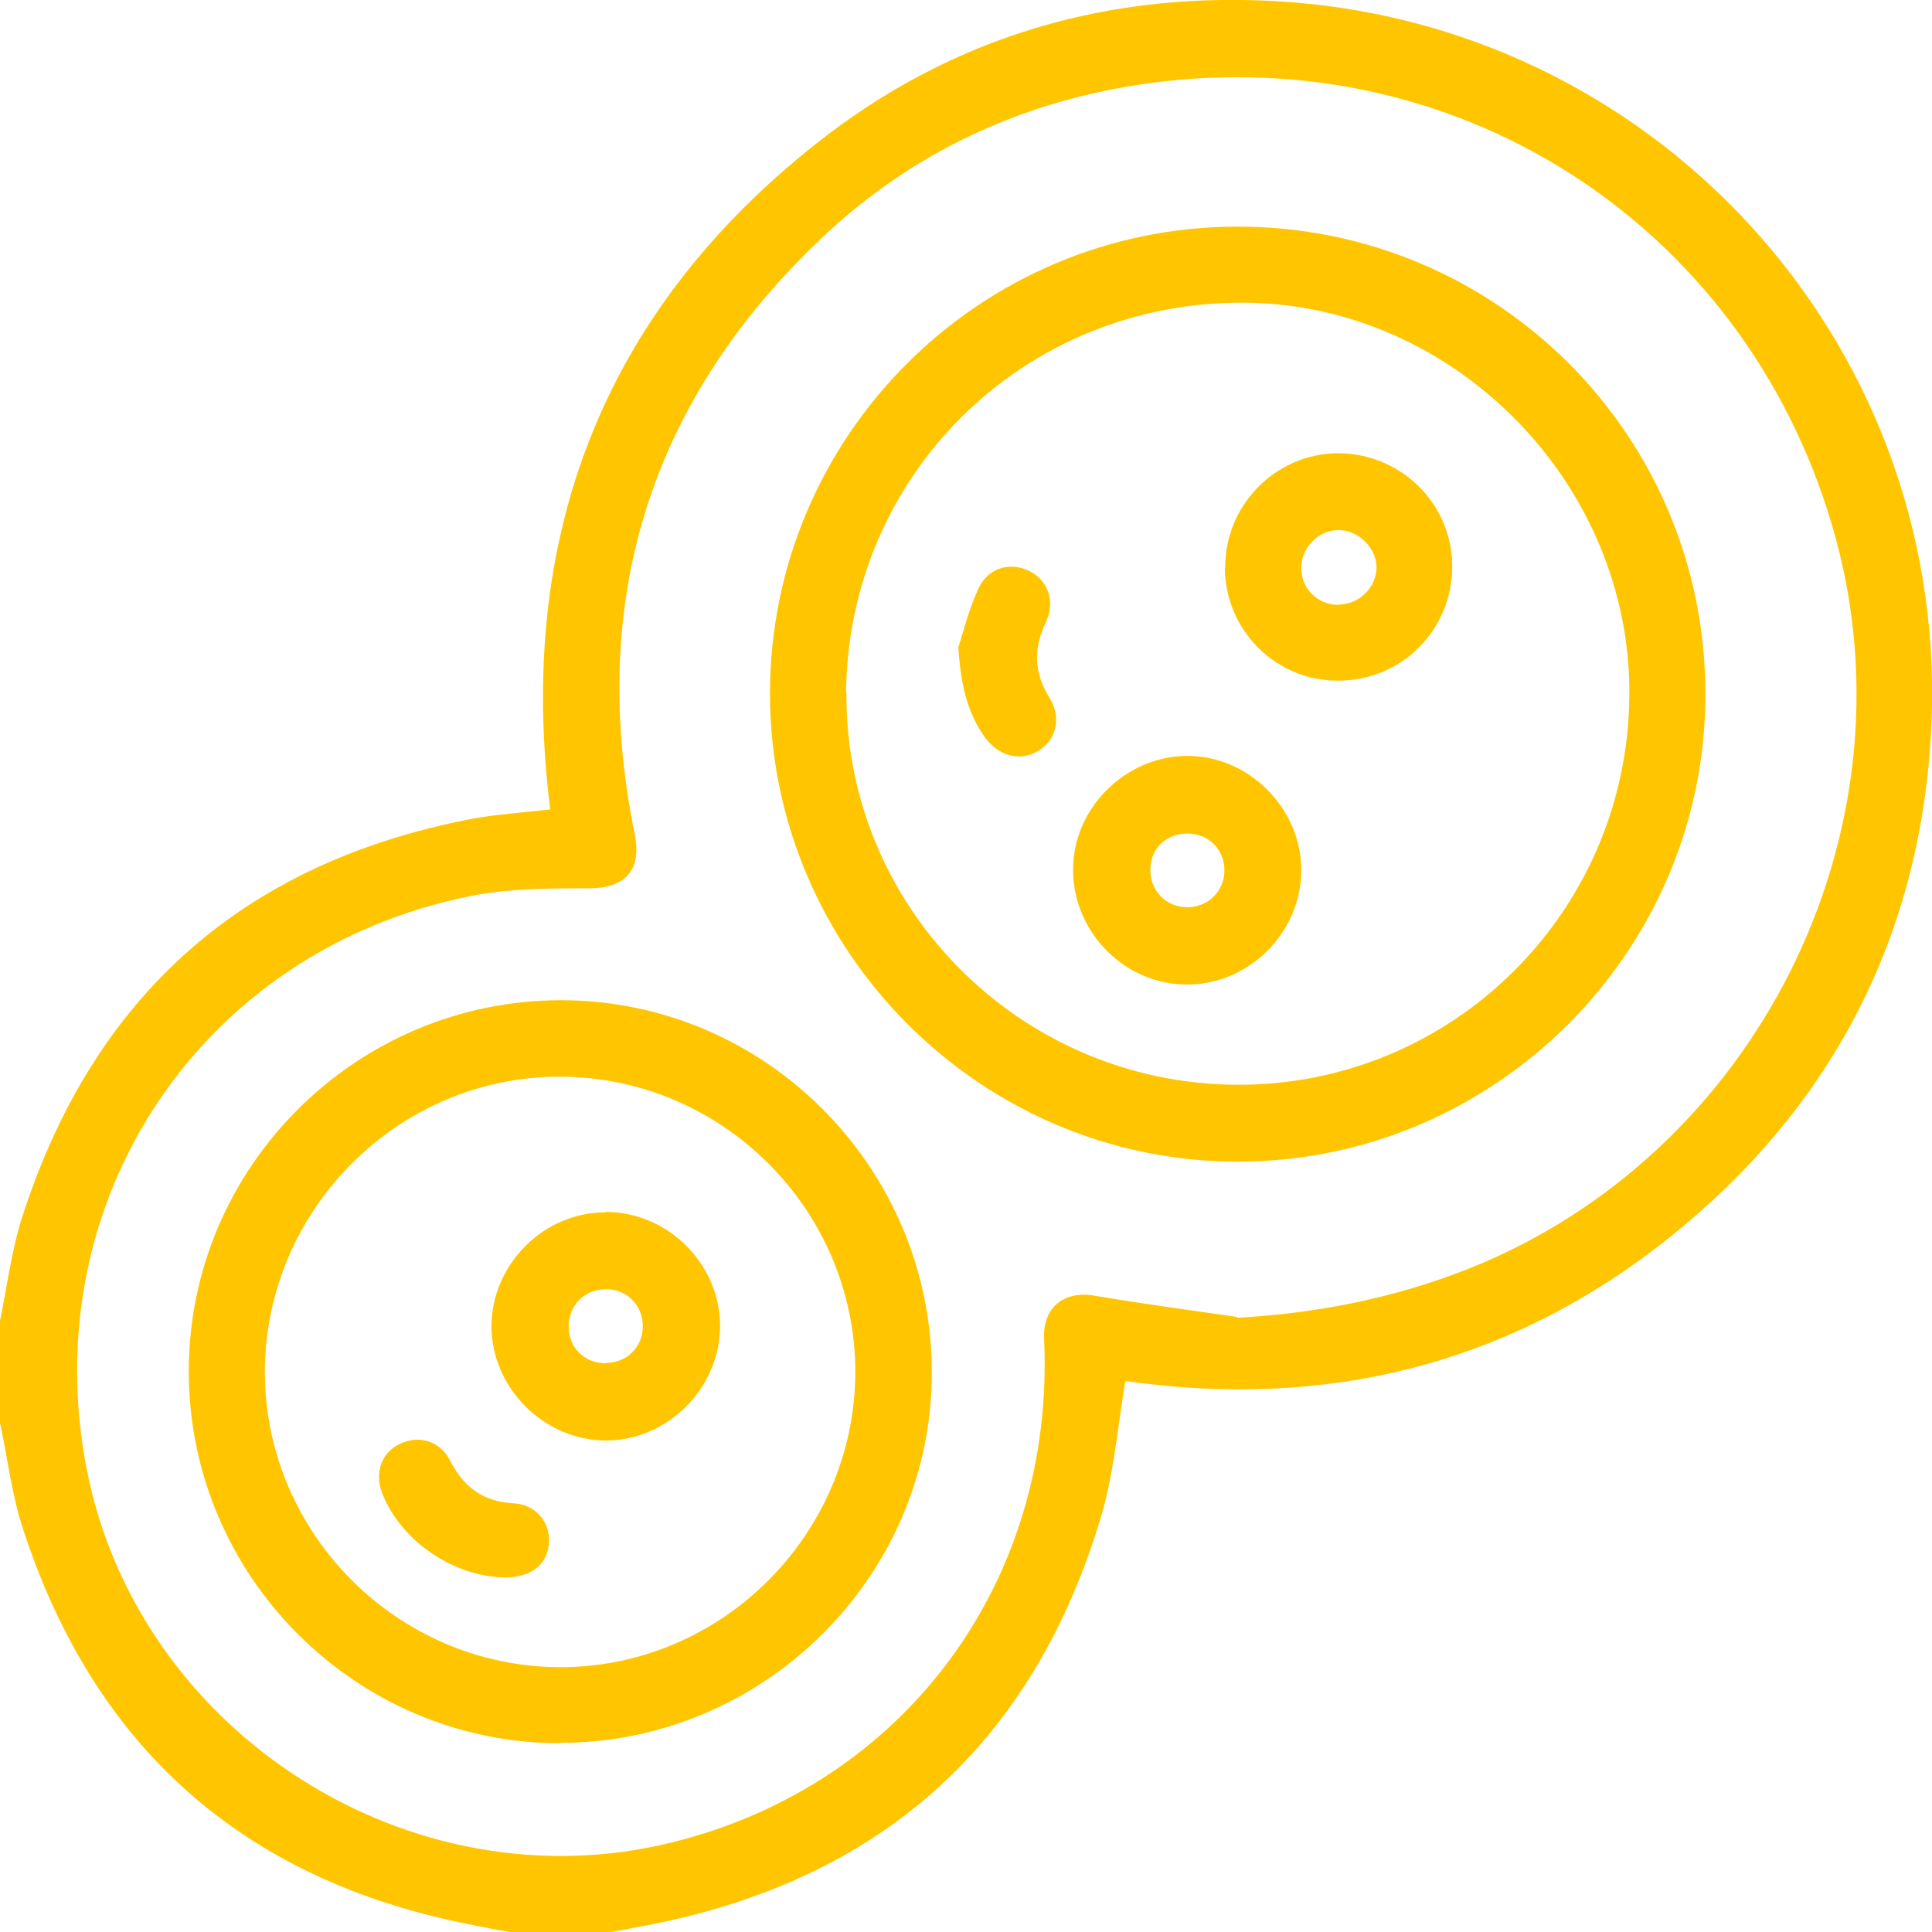
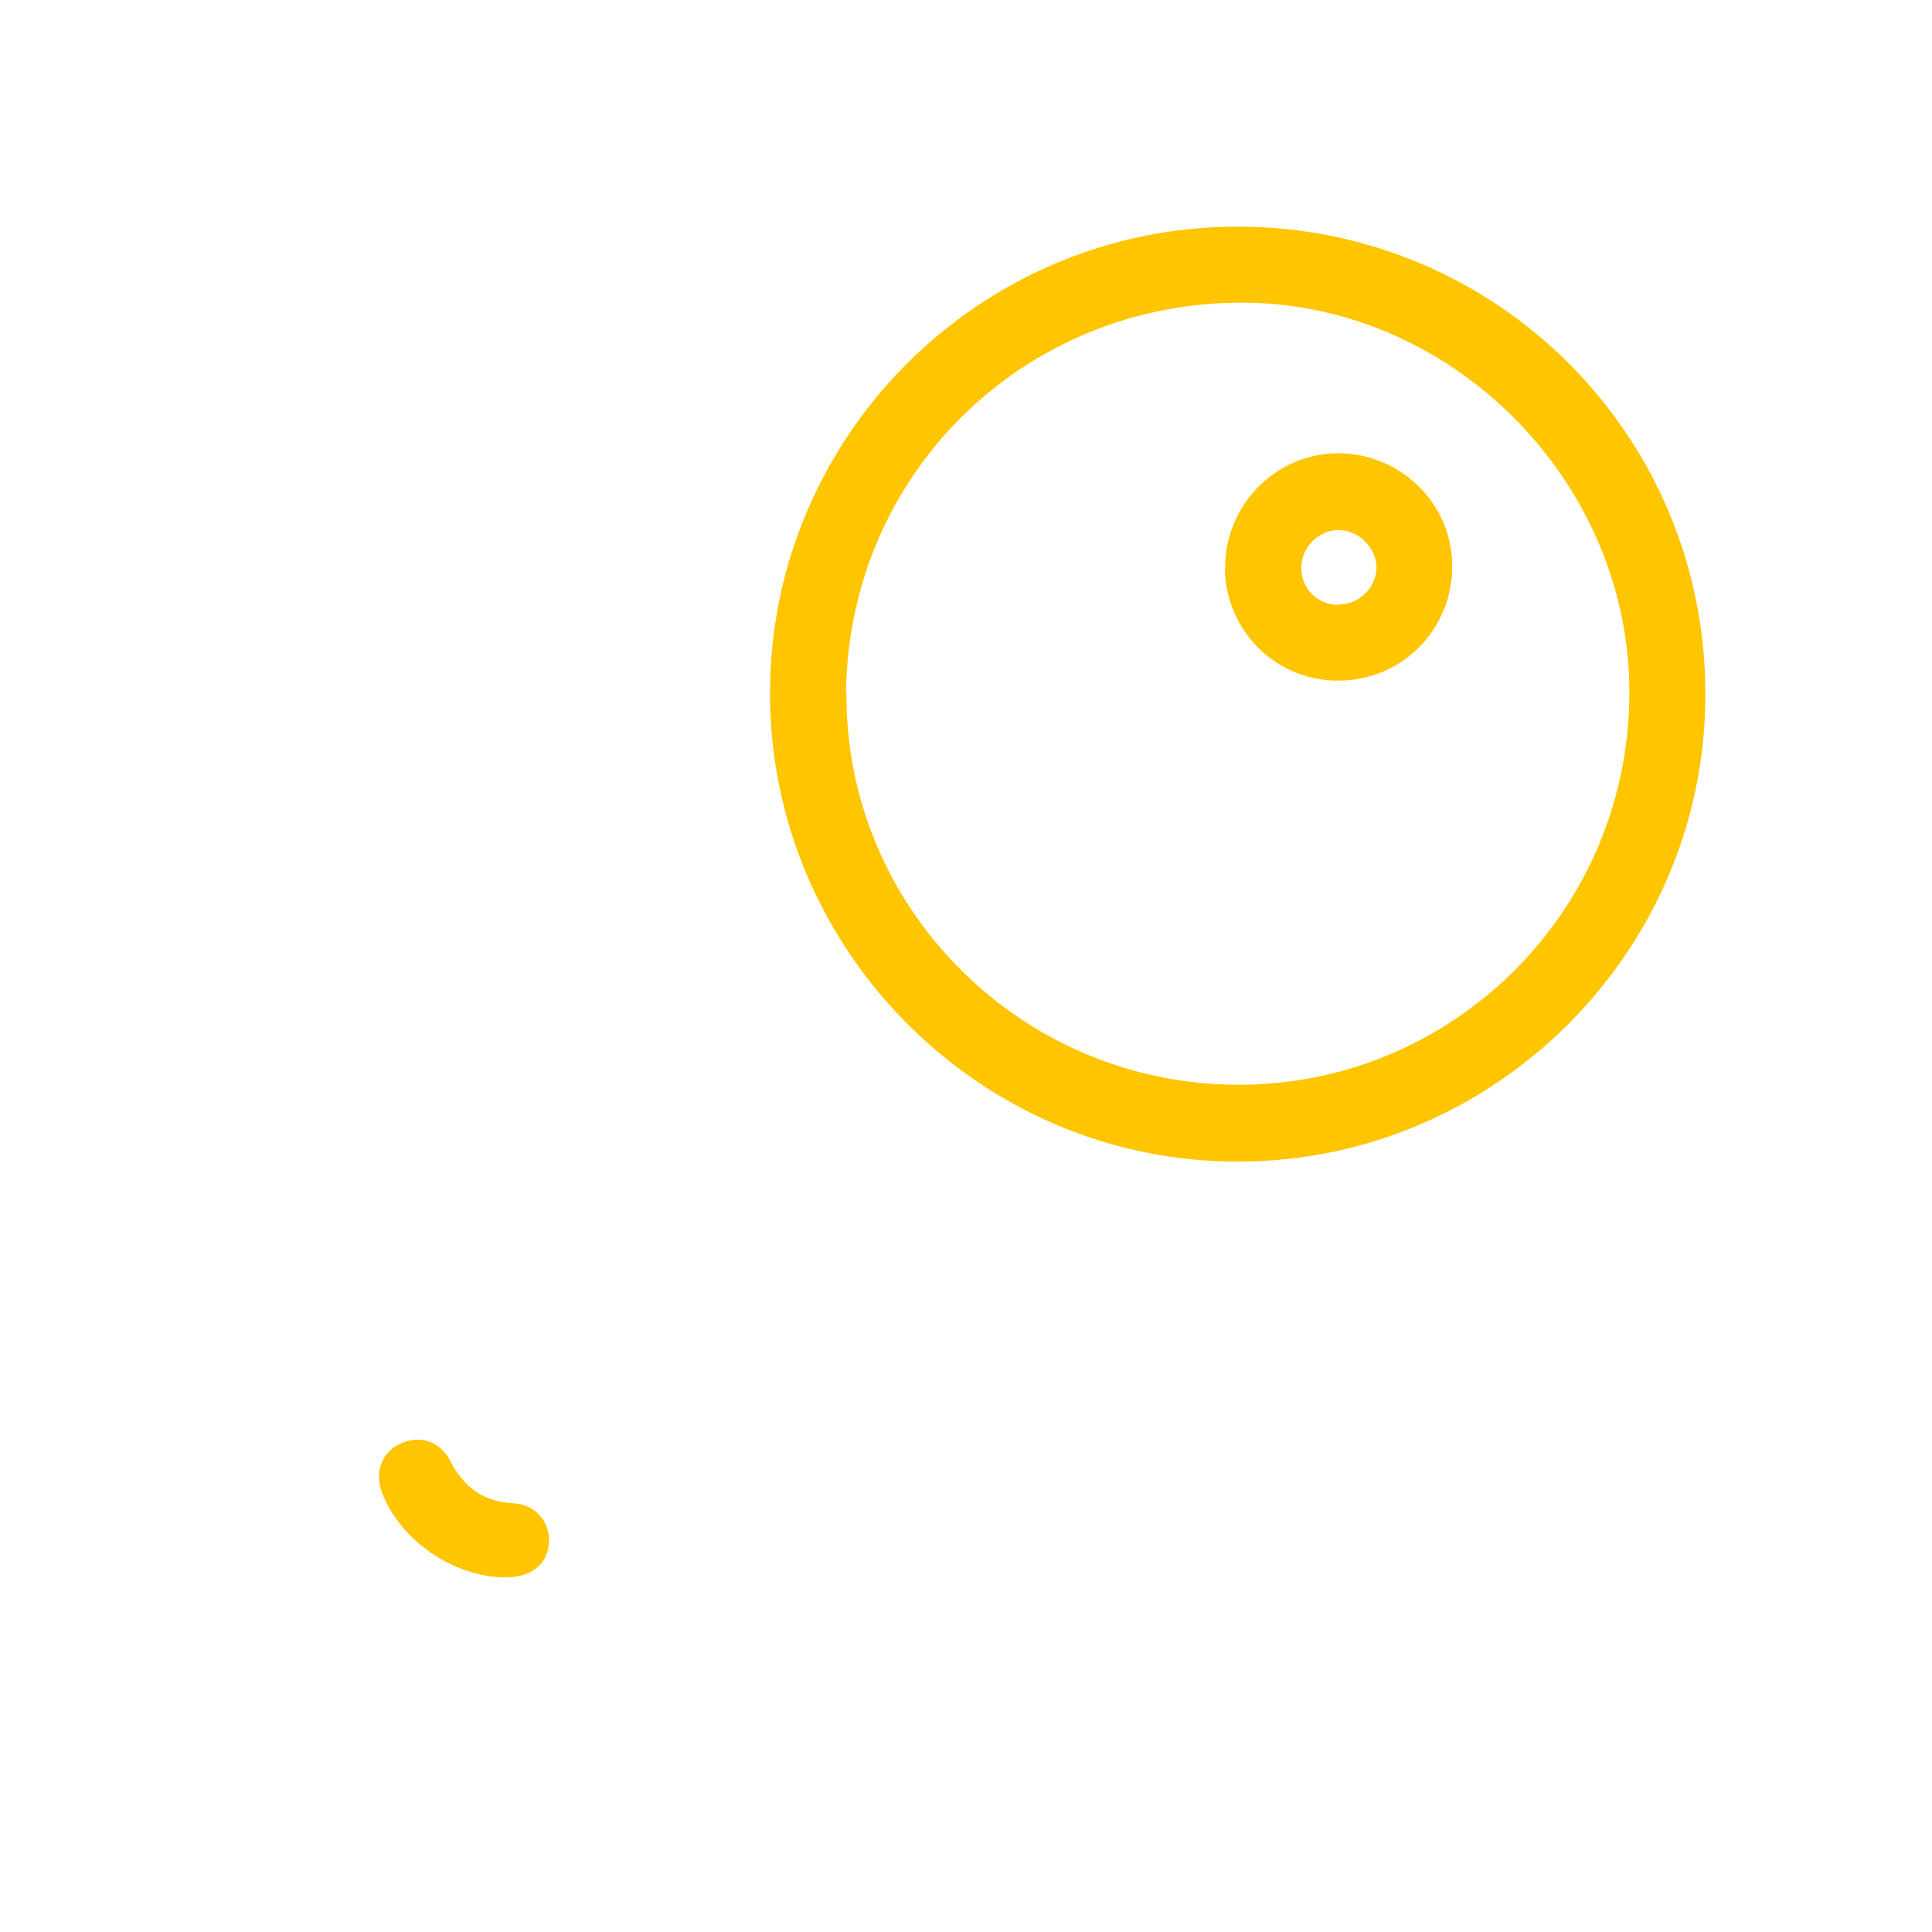
<svg xmlns="http://www.w3.org/2000/svg" width="48" height="48" viewBox="0 0 48 48" fill="none">
  <g clip-path="url(#clip0_5471_1567)">
-     <path d="M0 32.82C0.18 31.94 0.29 31.03 0.57 30.18C2.34 24.73 6.05 21.44 11.69 20.35C12.33 20.23 12.99 20.19 13.67 20.11C12.83 13.42 14.92 7.82 20.25 3.59C23.67 0.87 27.66 -0.27 32.02 0.05C41.37 0.74 48.56 8.78 47.97 18.32C47.66 23.39 45.45 27.57 41.47 30.75C37.49 33.93 32.92 35.02 27.96 34.31C27.77 35.43 27.68 36.56 27.37 37.63C25.7 43.28 21.94 46.68 16.15 47.82C15.83 47.88 15.51 47.94 15.19 48H12.66C12.33 47.94 11.99 47.88 11.66 47.81C6.04 46.7 2.34 43.42 0.57 37.98C0.29 37.13 0.19 36.23 0 35.35C0 34.51 0 33.66 0 32.82ZM30.73 32.74C32.73 32.63 34.64 32.25 36.49 31.52C43.62 28.68 47.61 20.74 45.61 13.38C43.54 5.77 36.42 1.02 28.6 2.06C25.39 2.49 22.58 3.81 20.27 6.05C16.09 10.1 14.61 15.02 15.77 20.73C15.95 21.62 15.53 22.07 14.63 22.07C13.65 22.07 12.65 22.07 11.7 22.26C4.99 23.6 0.84 29.84 2.16 36.53C3.45 43.06 10.2 47.37 16.67 45.78C22.47 44.36 26.22 39.29 25.94 33.27C25.9 32.49 26.43 32.06 27.19 32.19C28.37 32.39 29.56 32.55 30.74 32.72L30.73 32.74Z" fill="#FFC600" />
    <path d="M42.37 17.26C42.37 23.64 37.13 28.87 30.74 28.86C24.36 28.86 19.13 23.61 19.13 17.23C19.13 10.83 24.34 5.63 30.75 5.63C37.19 5.63 42.38 10.82 42.37 17.26ZM21.03 17.21C20.99 22.53 25.33 26.91 30.7 26.95C36.05 26.99 40.42 22.69 40.48 17.32C40.55 12.06 36.17 7.57 30.94 7.52C25.46 7.47 21.07 11.77 21.02 17.22L21.03 17.21Z" fill="#FFC600" />
-     <path d="M13.92 43.31C8.84 43.31 4.69 39.16 4.69 34.07C4.69 28.99 8.85 24.85 13.94 24.85C19.02 24.85 23.16 29.02 23.15 34.11C23.15 39.16 18.98 43.3 13.92 43.3V43.31ZM13.91 41.42C17.93 41.43 21.24 38.12 21.25 34.09C21.25 30.07 17.96 26.76 13.92 26.75C9.9 26.74 6.59 30.05 6.58 34.08C6.58 38.1 9.88 41.41 13.91 41.42Z" fill="#FFC600" />
-     <path d="M29.52 24.46C27.98 24.48 26.68 23.2 26.66 21.64C26.64 20.11 27.93 18.8 29.47 18.78C31 18.76 32.32 20.06 32.33 21.6C32.34 23.14 31.06 24.45 29.52 24.46ZM29.47 22.54C29.99 22.55 30.4 22.17 30.42 21.66C30.44 21.14 30.06 20.73 29.54 20.71C28.99 20.69 28.58 21.07 28.58 21.61C28.58 22.13 28.96 22.53 29.48 22.54H29.47Z" fill="#FFC600" />
    <path d="M30.44 14.11C30.43 12.55 31.69 11.27 33.24 11.26C34.8 11.26 36.08 12.51 36.08 14.07C36.08 15.64 34.84 16.9 33.27 16.91C31.71 16.93 30.44 15.67 30.43 14.1L30.44 14.11ZM33.25 15.02C33.76 15.02 34.18 14.61 34.2 14.12C34.21 13.62 33.75 13.16 33.24 13.17C32.74 13.18 32.33 13.61 32.33 14.11C32.33 14.63 32.73 15.02 33.25 15.03V15.02Z" fill="#FFC600" />
-     <path d="M23.81 16.08C23.92 15.75 24.06 15.16 24.31 14.62C24.55 14.1 25.1 13.95 25.58 14.19C26.04 14.42 26.23 14.95 25.98 15.47C25.67 16.12 25.69 16.71 26.07 17.33C26.38 17.82 26.25 18.36 25.82 18.64C25.38 18.93 24.82 18.8 24.47 18.32C24.05 17.73 23.87 17.06 23.81 16.08Z" fill="#FFC600" />
-     <path d="M15.05 30.11C16.59 30.11 17.89 31.4 17.89 32.94C17.89 34.48 16.6 35.78 15.06 35.79C13.53 35.79 12.22 34.5 12.21 32.96C12.21 31.42 13.5 30.12 15.04 30.12L15.05 30.11ZM15.06 33.86C15.58 33.86 15.97 33.46 15.97 32.95C15.97 32.43 15.58 32.03 15.06 32.03C14.52 32.03 14.12 32.43 14.13 32.97C14.13 33.49 14.53 33.87 15.05 33.87L15.06 33.86Z" fill="#FFC600" />
    <path d="M12.53 39.19C11.26 39.17 9.96 38.28 9.5 37.11C9.3 36.6 9.47 36.1 9.92 35.88C10.4 35.64 10.93 35.79 11.19 36.3C11.53 36.96 12.01 37.31 12.77 37.35C13.32 37.38 13.67 37.83 13.64 38.32C13.61 38.87 13.19 39.2 12.53 39.19Z" fill="#FFC600" />
  </g>
  <defs>
    <clipPath id="clip0_5471_1567">
      <rect width="48" height="48" fill="white" />
    </clipPath>
  </defs>
</svg>